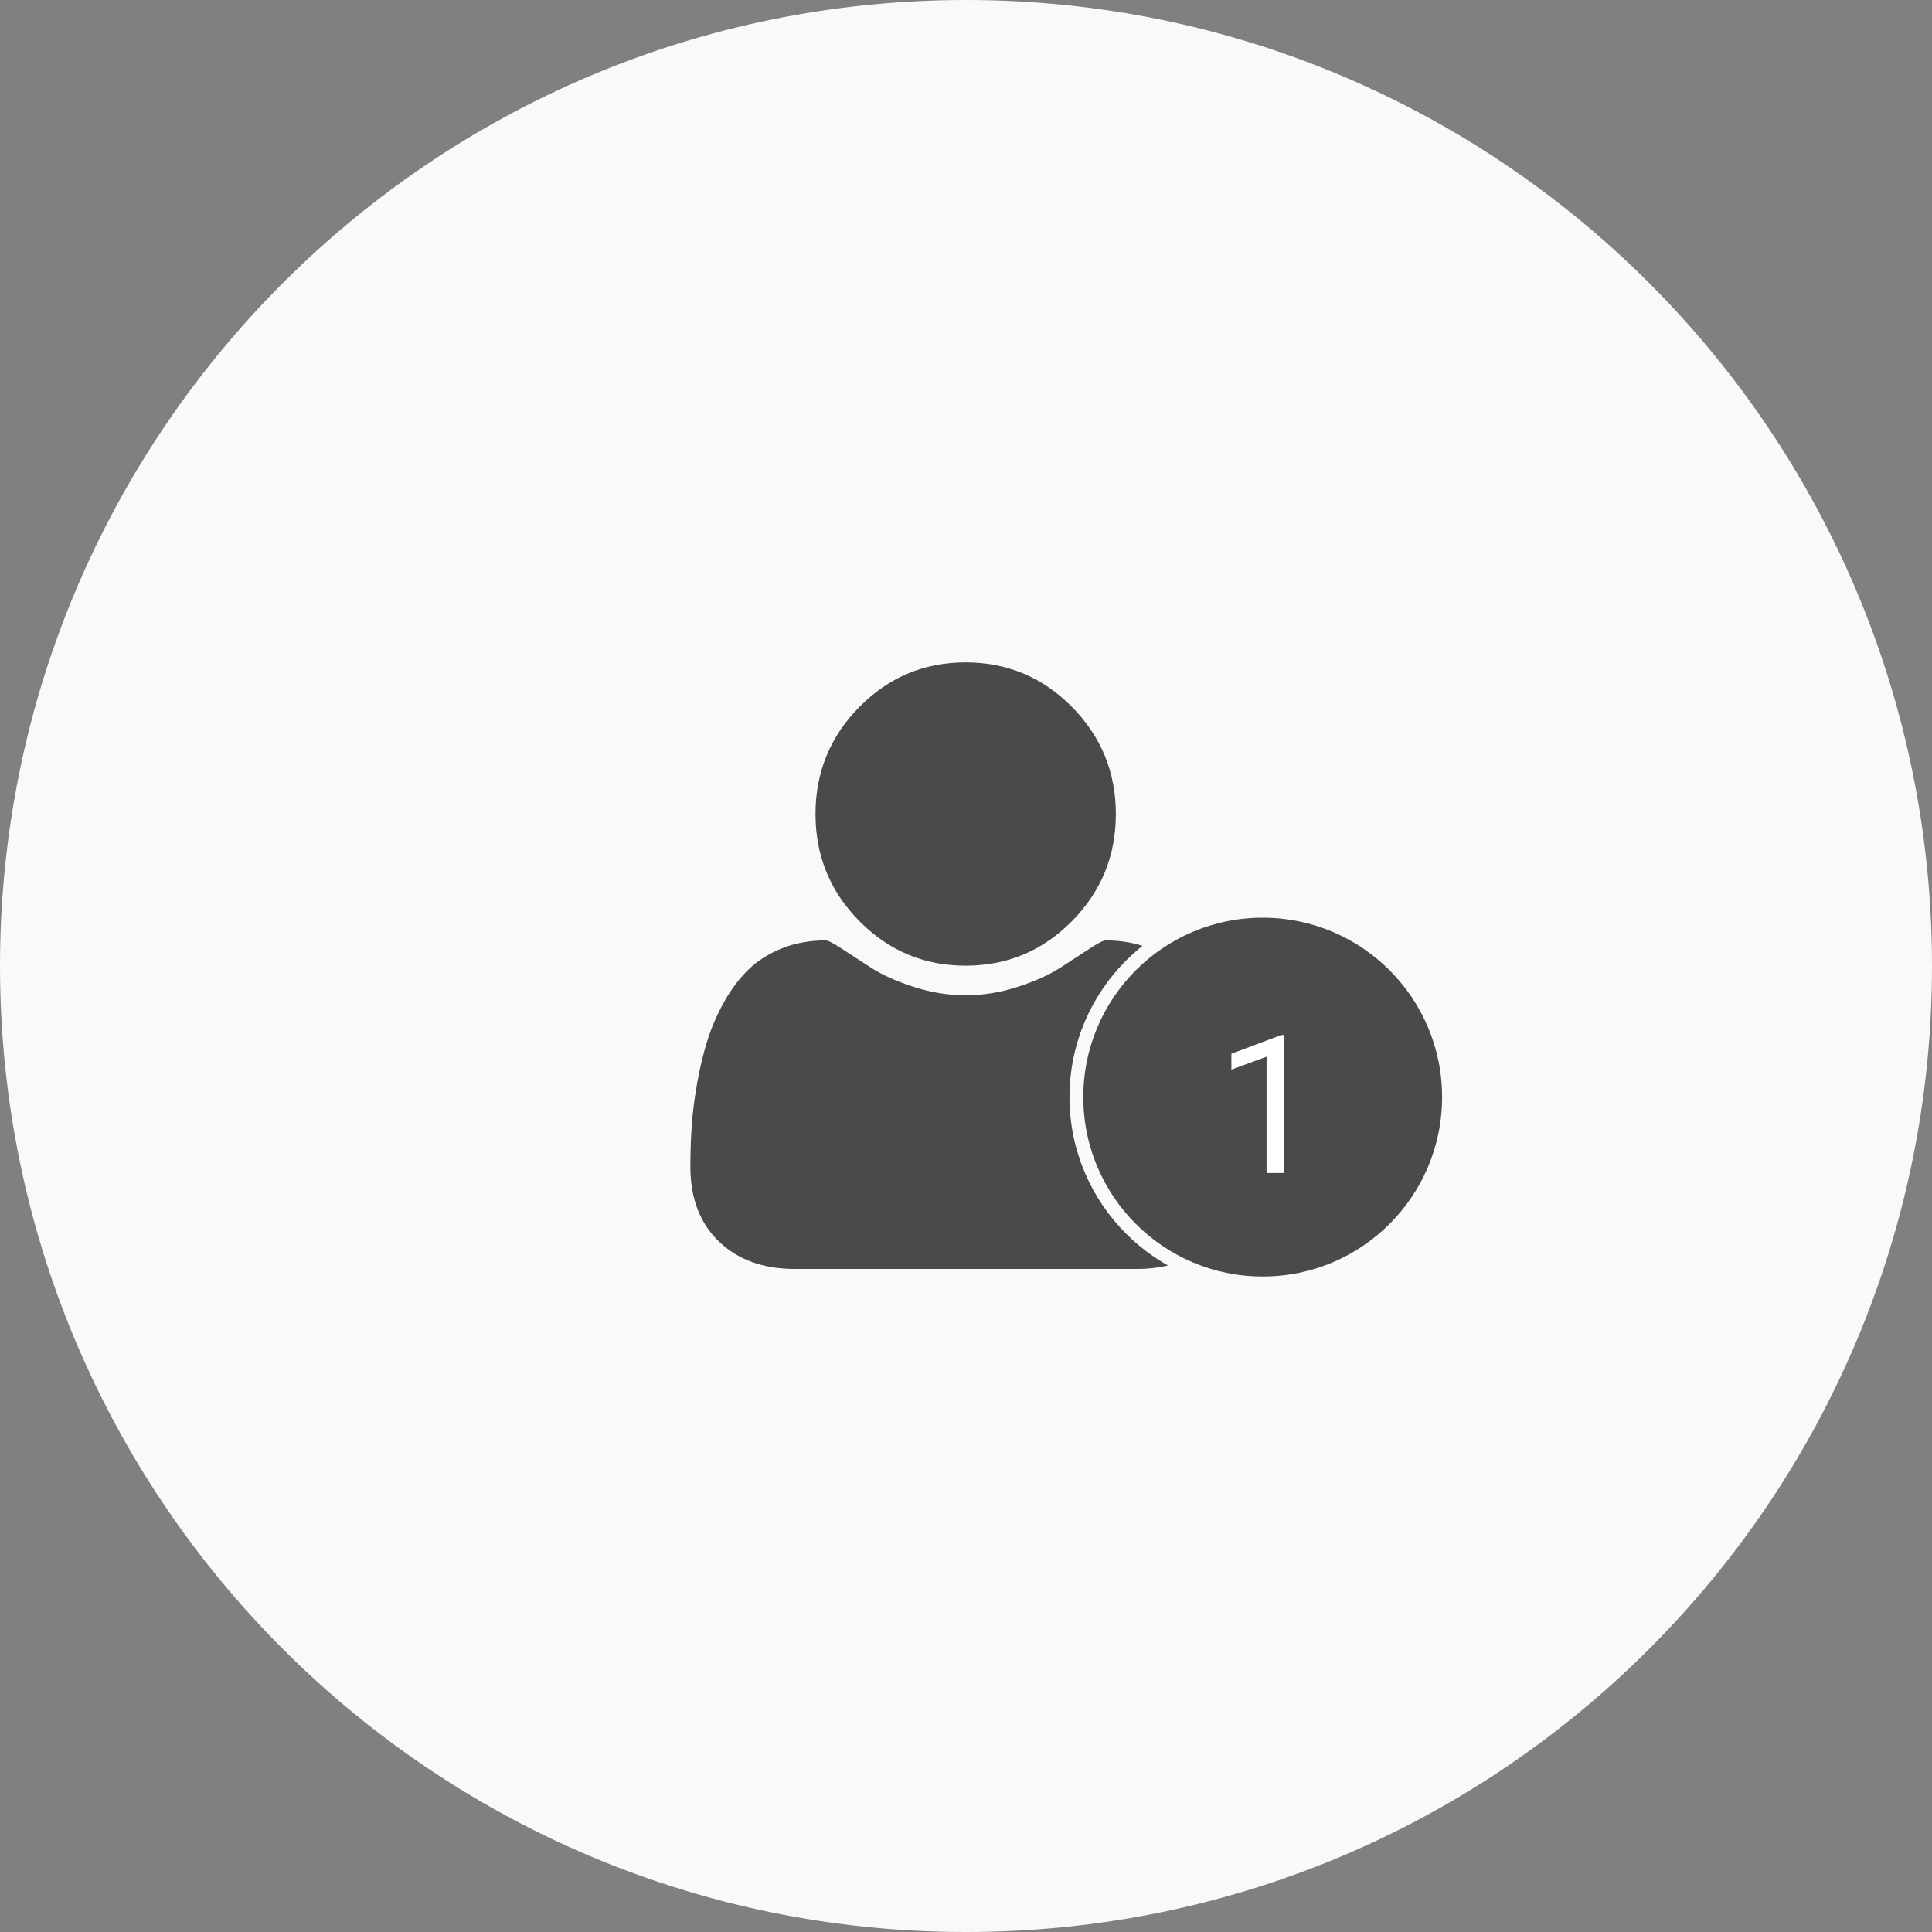
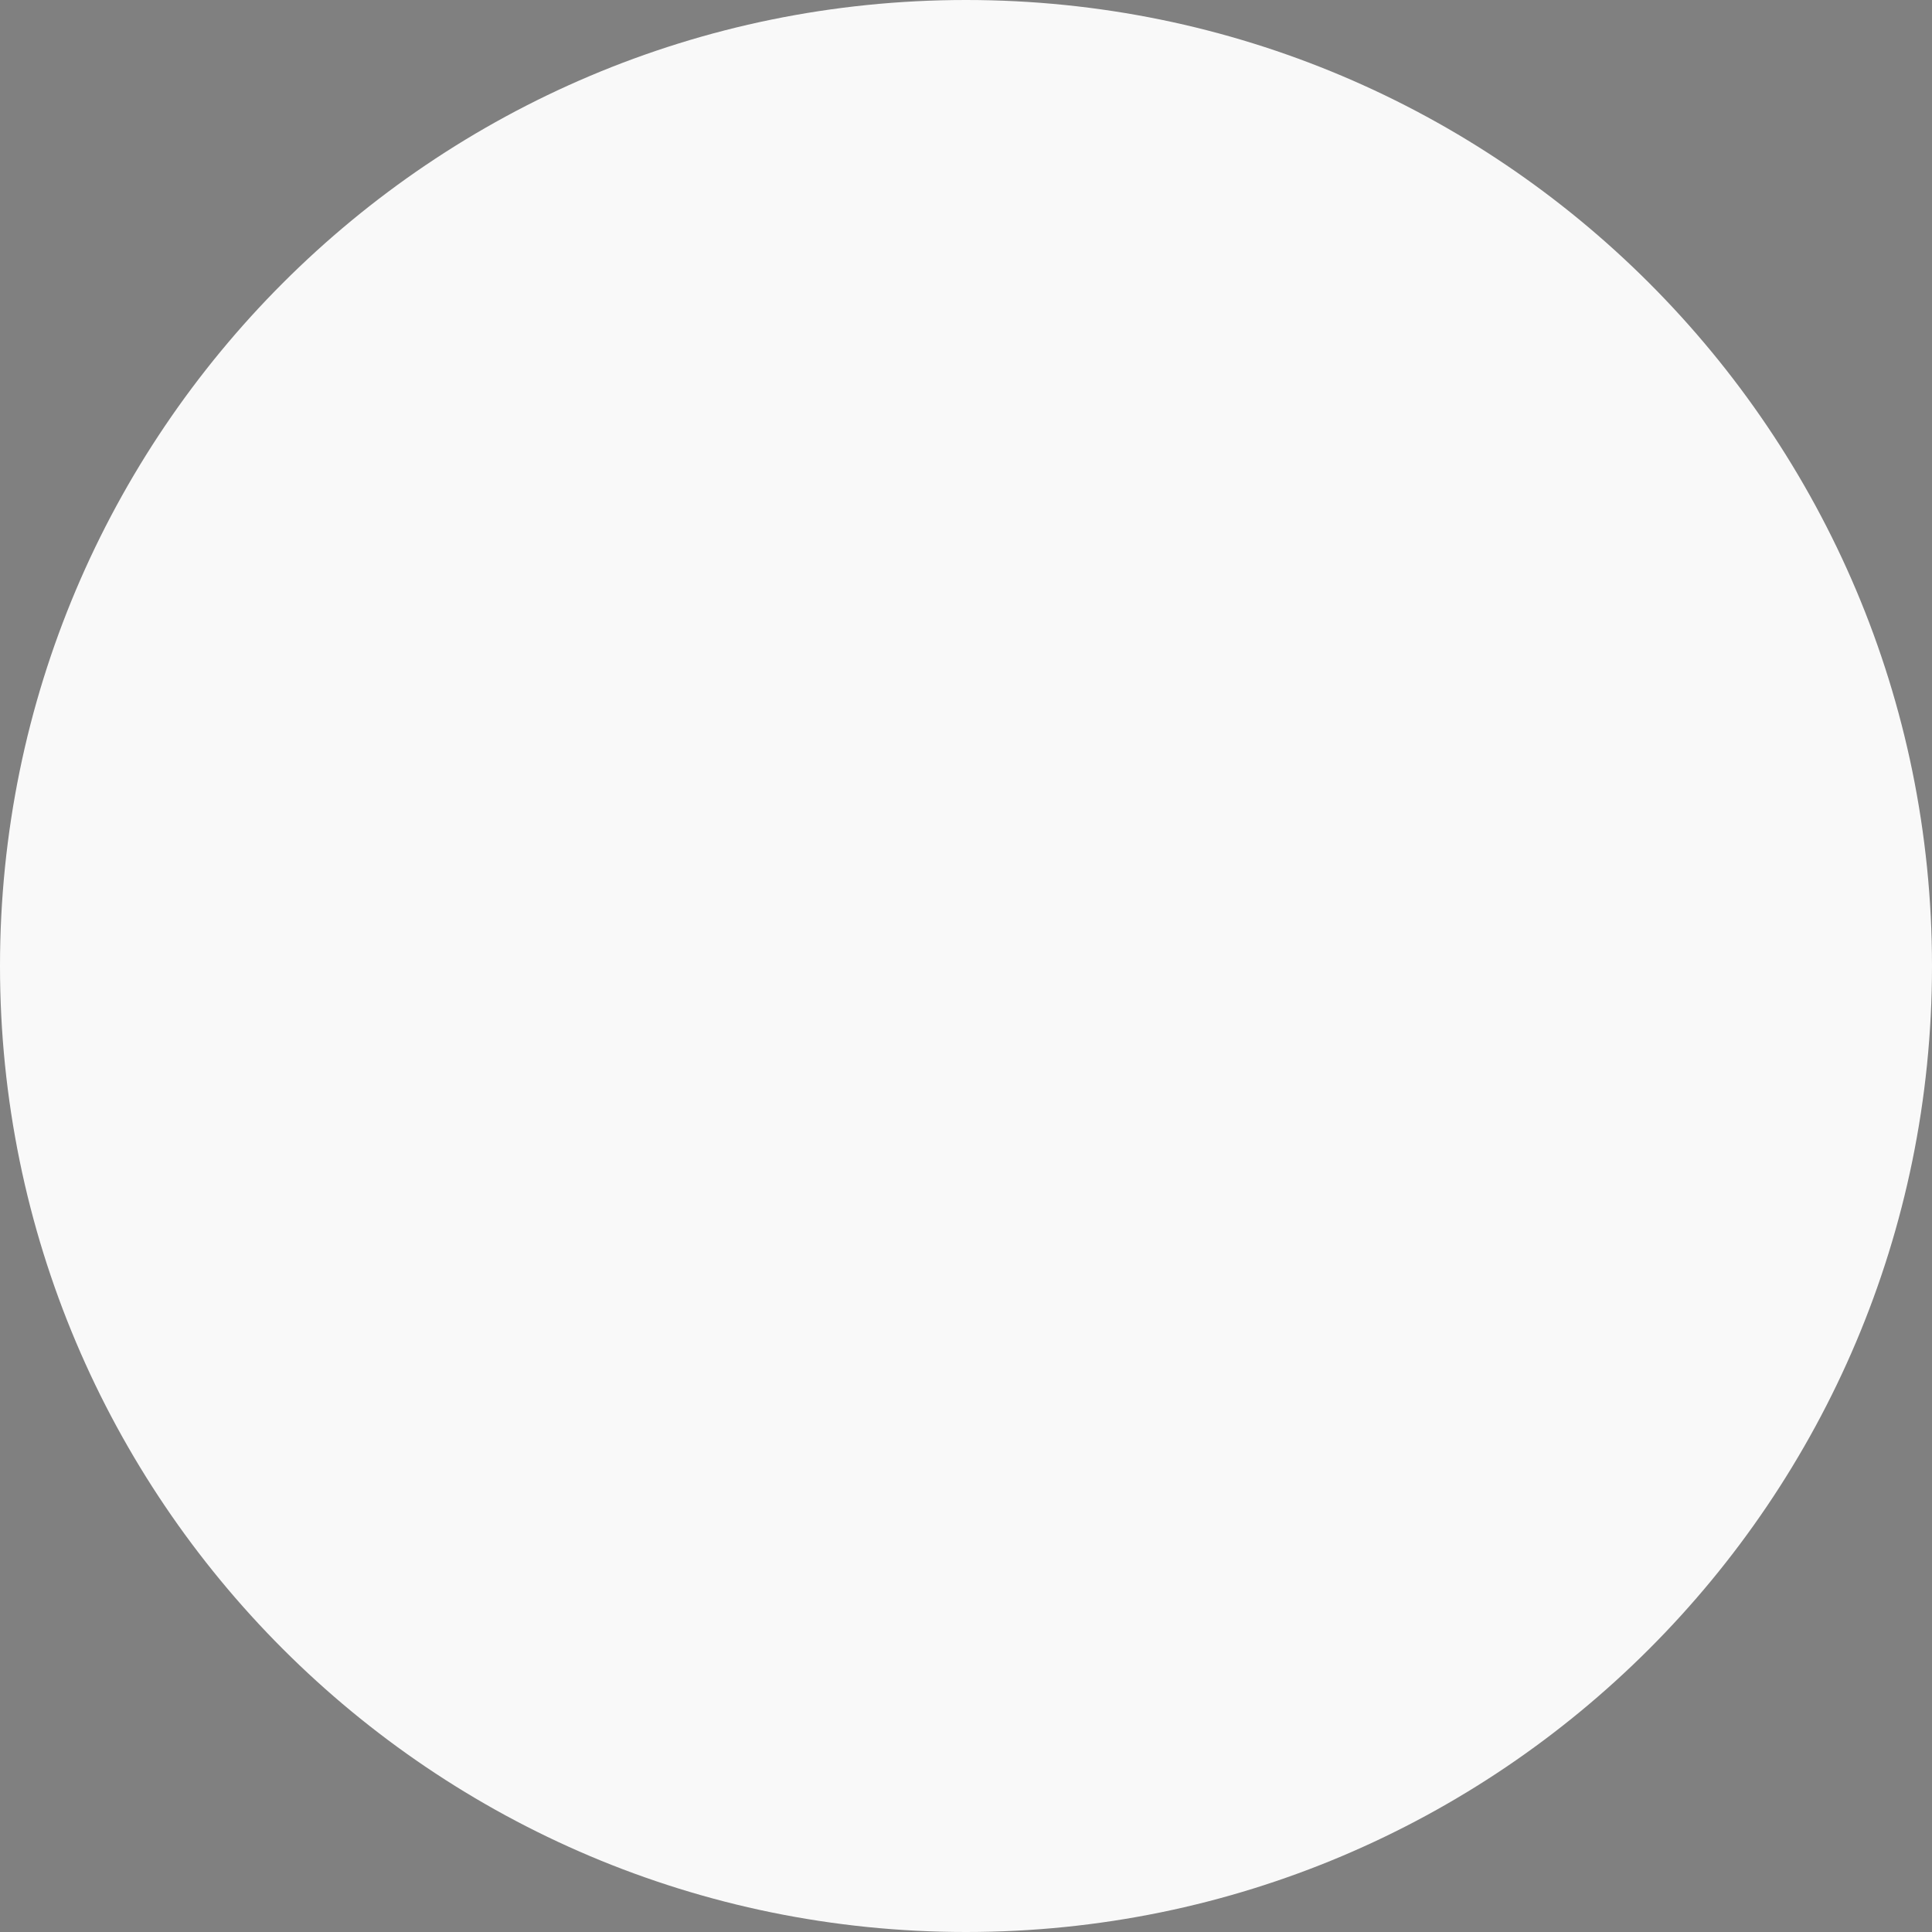
<svg xmlns="http://www.w3.org/2000/svg" width="140px" height="140px" viewBox="0 0 140 140" version="1.1">
  <rect x="0" y="0" width="140" height="140" fill="#808080" stroke="none" />
  <title>funciona-3</title>
  <desc>Created with Sketch.</desc>
  <defs />
  <g id="Page-1" stroke="none" stroke-width="1" fill="none" fill-rule="evenodd">
    <g id="LOGIN-Copy" transform="translate(-110, -1201)">
      <g id="funciona-3" transform="translate(110, 1201)">
        <path d="M70,140 C108.66,140 140,108.66 140,70 C140,31.34 108.66,0 70,0 C31.34,0 0,31.34 0,70 C0,108.66 31.34,140 70,140 Z" id="Oval-3-Copy-2" fill="#F9F9F9" />
        <g id="Group" transform="translate(50, 48)">
-           <path d="M19.977,21.977 C22.981,21.977 25.546,20.903 27.671,18.757 C29.796,16.611 30.859,14.022 30.859,10.988 C30.859,7.955 29.796,5.365 27.671,3.219 C25.545,1.073 22.98,0 19.977,0 C16.973,0 14.408,1.073 12.283,3.219 C10.157,5.365 9.095,7.955 9.095,10.988 C9.095,14.022 10.157,16.611 12.283,18.757 C14.409,20.903 16.973,21.977 19.977,21.977 Z M39.827,33.58 C39.761,32.617 39.628,31.577 39.43,30.461 C39.232,29.345 38.981,28.31 38.679,27.356 C38.377,26.402 37.97,25.472 37.46,24.566 C36.95,23.66 36.365,22.887 35.703,22.248 C35.042,21.609 34.234,21.099 33.281,20.717 C32.326,20.336 31.273,20.145 30.12,20.145 C29.951,20.145 29.554,20.35 28.93,20.76 C28.307,21.171 27.604,21.628 26.82,22.134 C26.036,22.639 25.015,23.097 23.759,23.507 C22.503,23.917 21.242,24.122 19.976,24.122 C18.71,24.122 17.449,23.917 16.193,23.507 C14.937,23.097 13.916,22.639 13.132,22.134 C12.348,21.628 11.645,21.171 11.021,20.76 C10.398,20.35 10.001,20.145 9.831,20.145 C8.679,20.145 7.626,20.336 6.672,20.717 C5.718,21.099 4.91,21.609 4.249,22.248 C3.587,22.887 3.002,23.66 2.492,24.566 C1.982,25.472 1.576,26.403 1.274,27.356 C0.971,28.31 0.721,29.345 0.523,30.461 C0.324,31.577 0.192,32.616 0.126,33.58 C0.06,34.544 0.027,35.531 0.027,36.542 C0.027,38.831 0.716,40.639 2.095,41.965 C3.475,43.29 5.307,43.953 7.593,43.953 L32.361,43.953 C34.646,43.953 36.479,43.29 37.858,41.965 C39.238,40.639 39.927,38.831 39.927,36.542 C39.927,35.531 39.894,34.544 39.827,33.58 Z" id="Combined-Shape" fill="#4A4A4A" />
-           <circle id="Oval-4" stroke="#F9F9F9" fill="#4A4A4A" cx="41.5" cy="31.5" r="13.5" />
-           <polygon id="1" fill="#FFFFFF" points="43.053 37 41.781 37 41.781 28.571 39.231 29.508 39.231 28.359 42.854 26.999 43.053 26.999" />
-         </g>
+           </g>
      </g>
    </g>
  </g>
</svg>